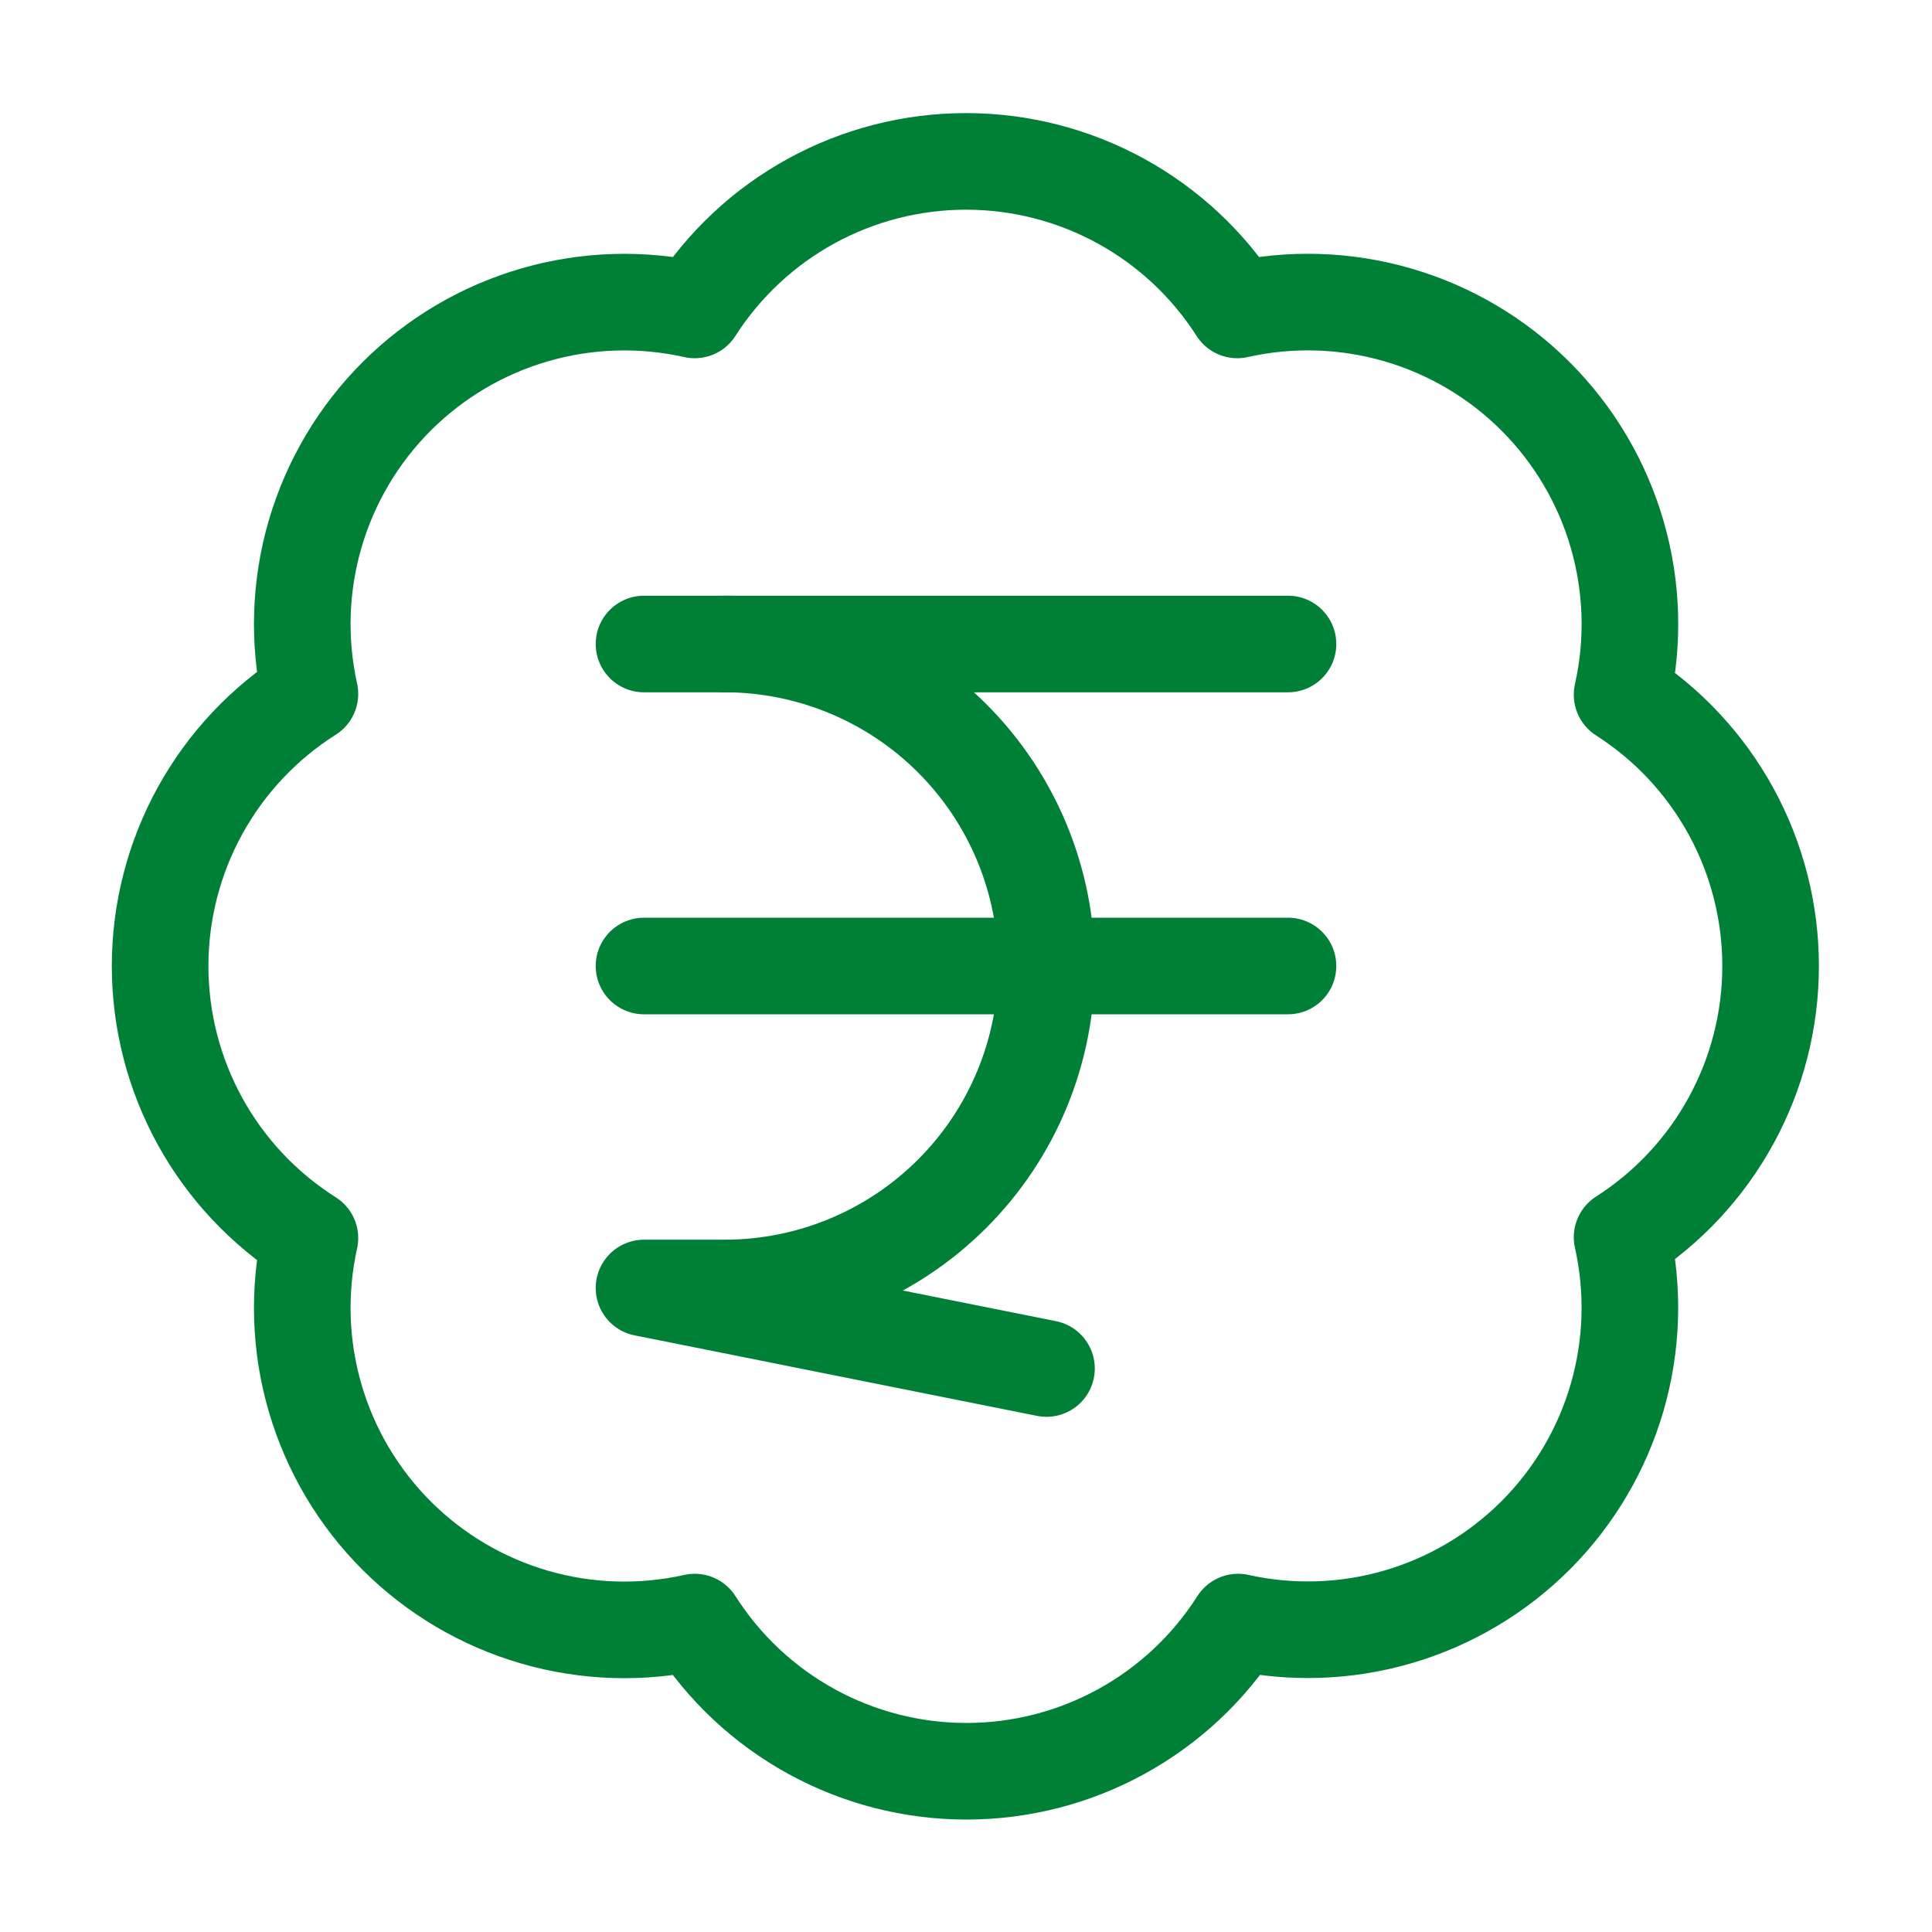
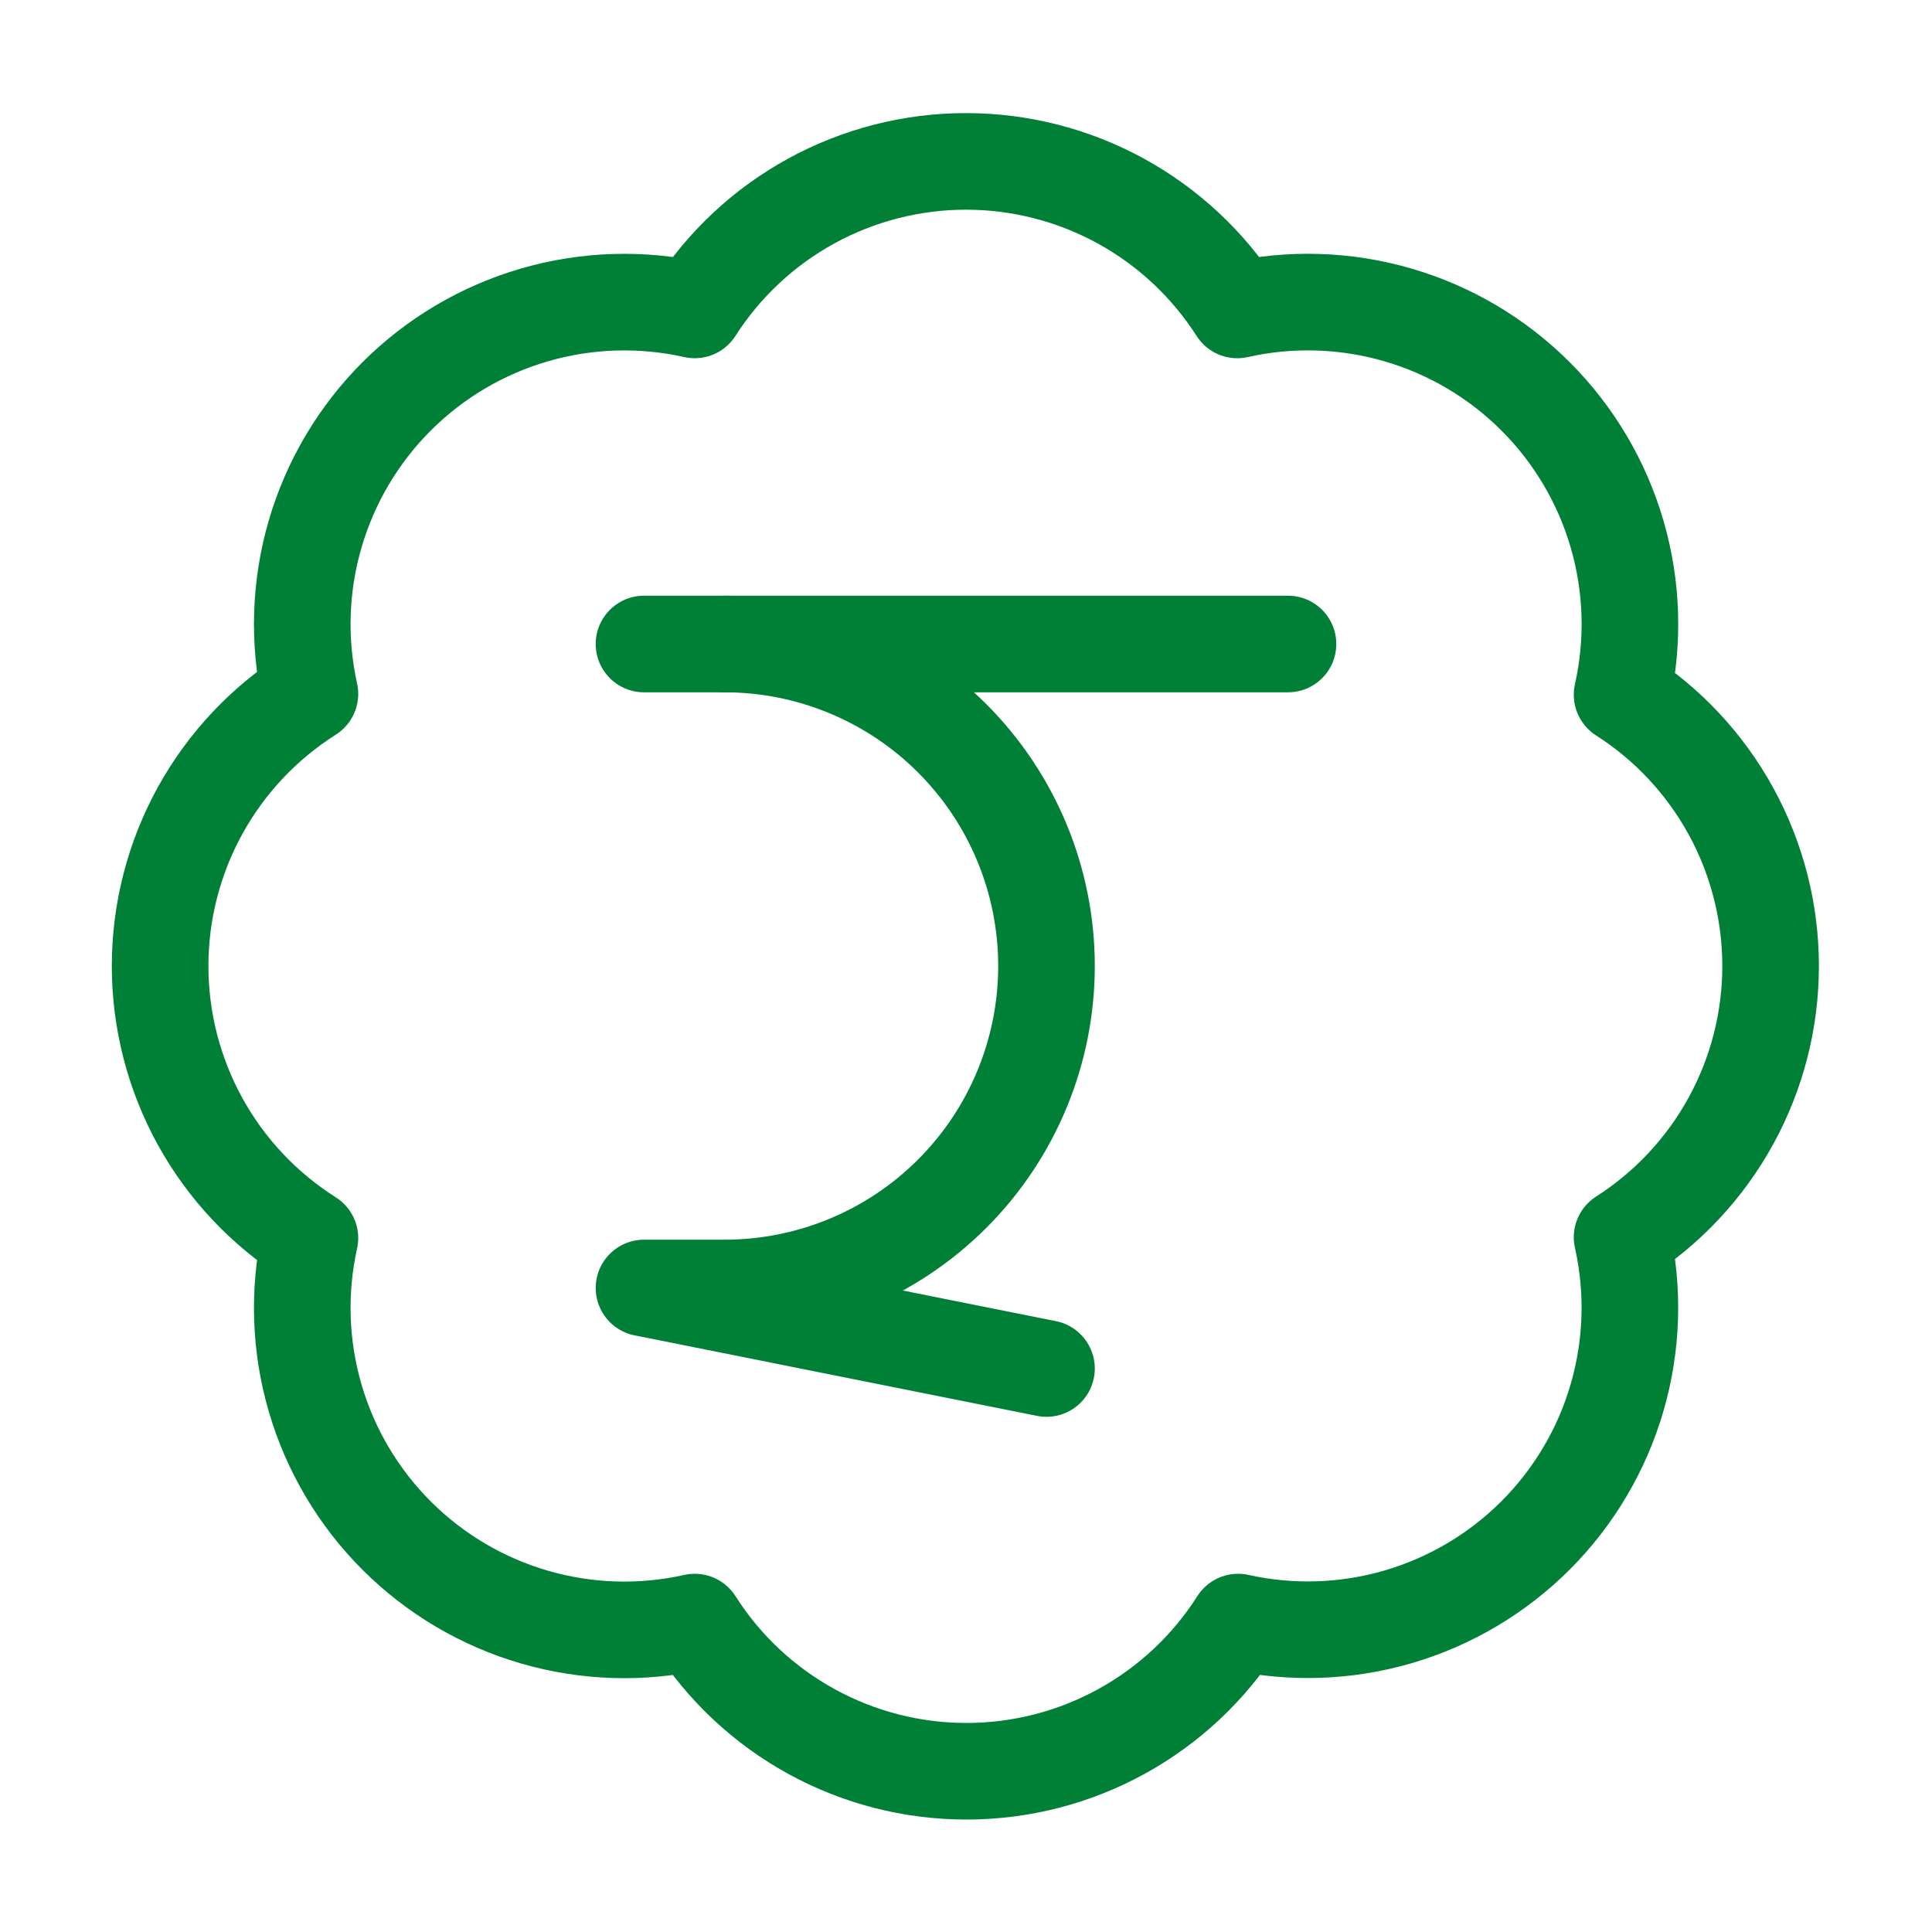
<svg xmlns="http://www.w3.org/2000/svg" width="80" height="80" viewBox="0 0 80 80" fill="none">
  <path d="M12.833 28.733C12.347 26.542 12.421 24.263 13.05 22.108C13.68 19.953 14.842 17.991 16.431 16.406C18.021 14.82 19.984 13.661 22.141 13.037C24.297 12.412 26.576 12.342 28.767 12.833C29.972 10.948 31.633 9.396 33.596 8.321C35.56 7.246 37.762 6.683 40 6.683C42.238 6.683 44.44 7.246 46.404 8.321C48.367 9.396 50.028 10.948 51.233 12.833C53.427 12.34 55.71 12.41 57.87 13.036C60.03 13.662 61.996 14.824 63.586 16.414C65.176 18.004 66.338 19.97 66.964 22.13C67.59 24.29 67.66 26.573 67.167 28.767C69.052 29.972 70.604 31.633 71.679 33.596C72.754 35.56 73.317 37.762 73.317 40C73.317 42.238 72.754 44.44 71.679 46.404C70.604 48.367 69.052 50.028 67.167 51.233C67.658 53.424 67.588 55.703 66.963 57.859C66.339 60.016 65.18 61.979 63.594 63.569C62.008 65.157 60.047 66.32 57.892 66.95C55.737 67.579 53.458 67.653 51.267 67.167C50.063 69.06 48.4 70.618 46.434 71.698C44.467 72.778 42.26 73.344 40.017 73.344C37.773 73.344 35.566 72.778 33.6 71.698C31.633 70.618 29.971 69.06 28.767 67.167C26.576 67.658 24.297 67.588 22.141 66.963C19.984 66.339 18.021 65.18 16.431 63.594C14.842 62.009 13.68 60.047 13.05 57.892C12.421 55.737 12.347 53.458 12.833 51.267C10.933 50.064 9.368 48.401 8.283 46.431C7.199 44.461 6.63 42.249 6.63 40C6.63 37.751 7.199 35.539 8.283 33.569C9.368 31.599 10.933 29.936 12.833 28.733Z" stroke="#008037" stroke-width="4" stroke-linecap="round" stroke-linejoin="round" />
  <path d="M26.667 26.667H53.333" stroke="#008037" stroke-width="4" stroke-linecap="round" stroke-linejoin="round" />
-   <path d="M26.667 40H53.333" stroke="#008037" stroke-width="4" stroke-linecap="round" stroke-linejoin="round" />
  <path d="M43.333 56.667L26.667 53.333H30C33.536 53.333 36.928 51.929 39.428 49.428C41.929 46.928 43.333 43.536 43.333 40C43.333 36.464 41.929 33.072 39.428 30.572C36.928 28.072 33.536 26.667 30 26.667" stroke="#008037" stroke-width="4" stroke-linecap="round" stroke-linejoin="round" />
</svg>